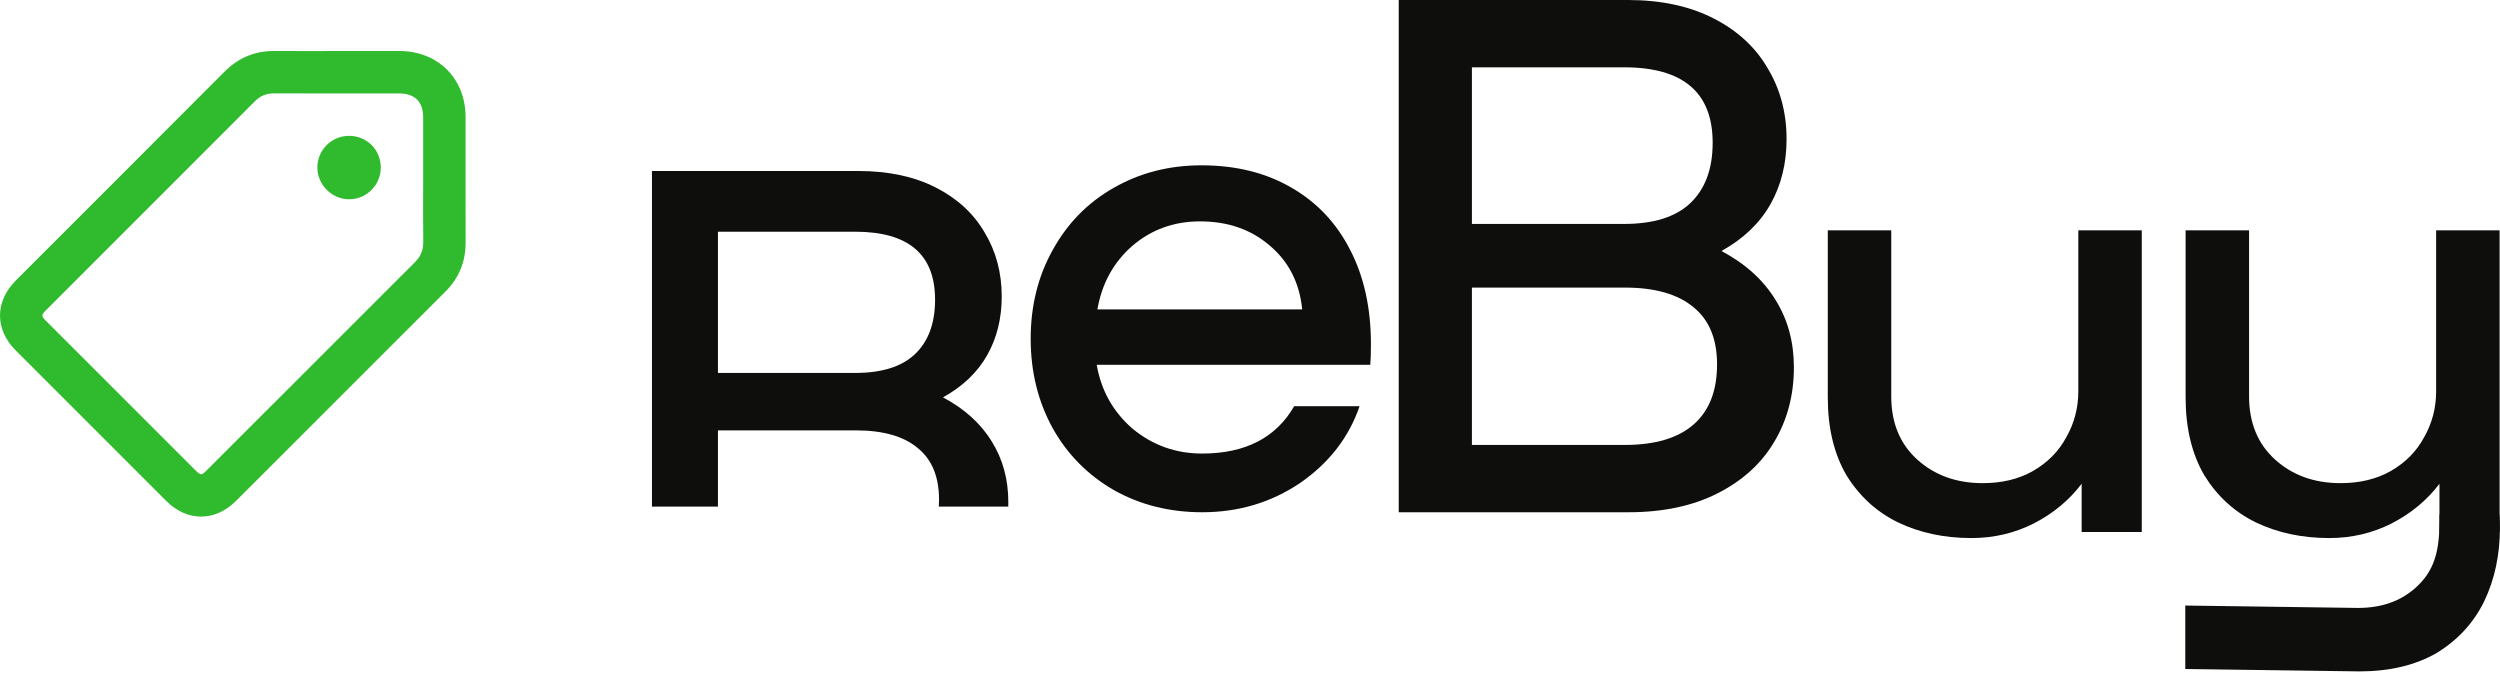
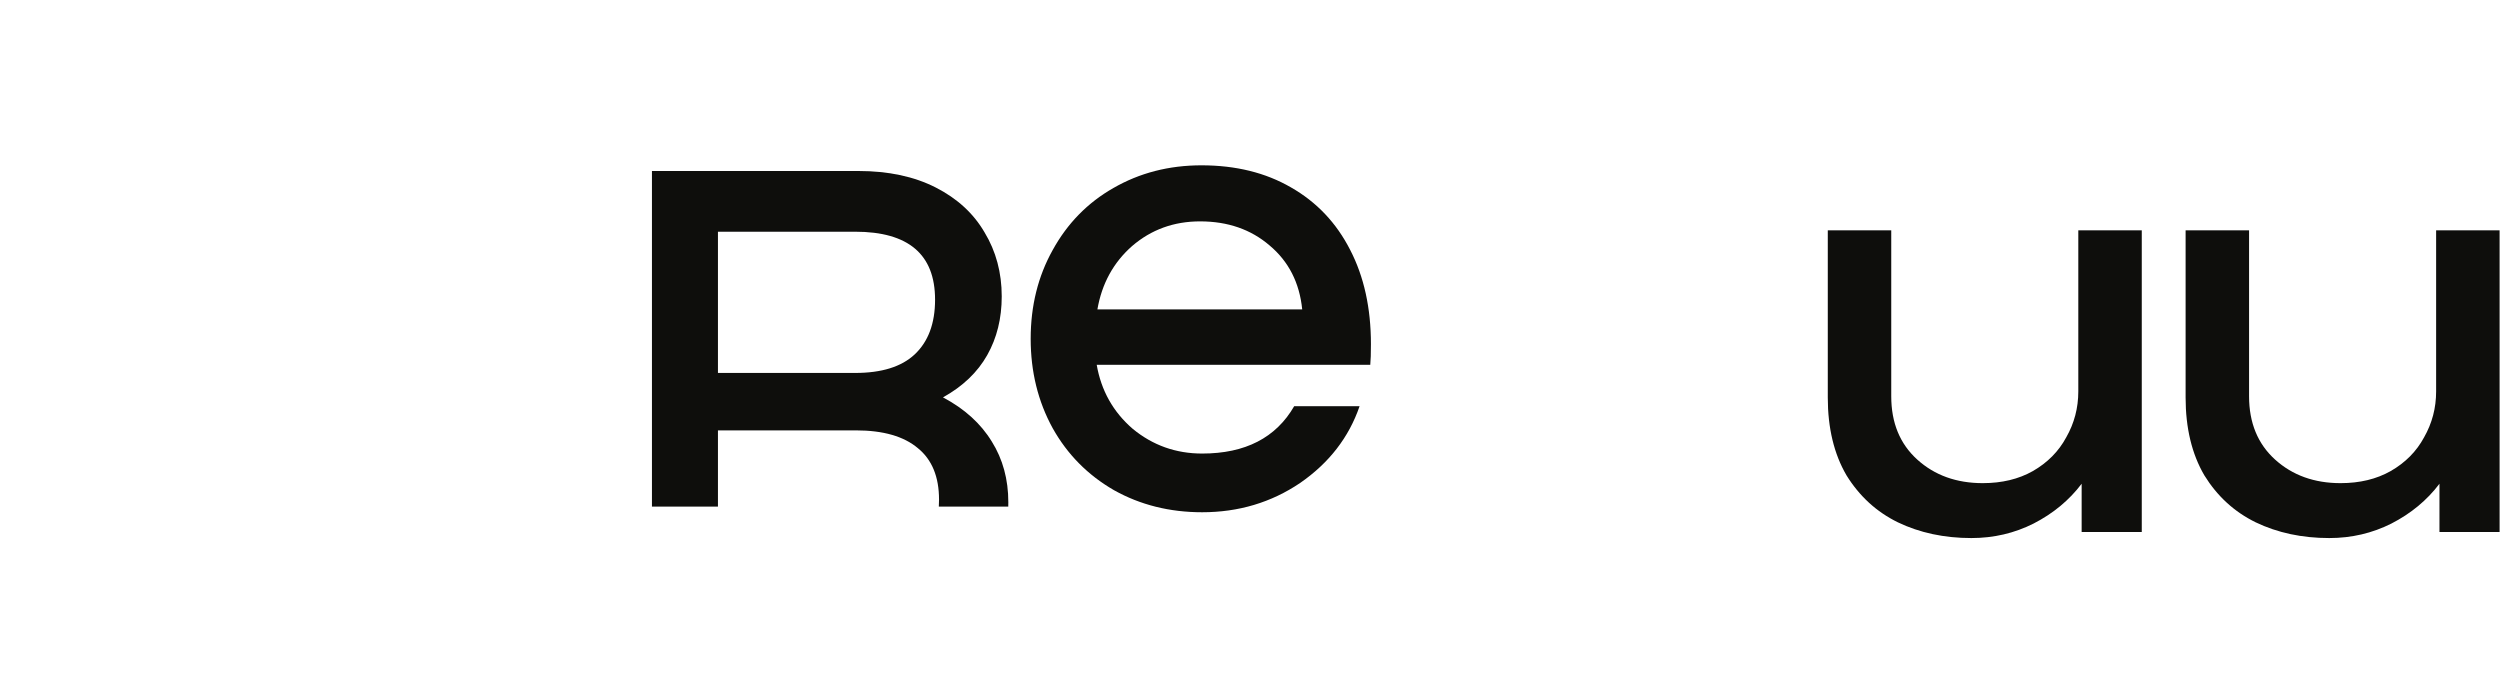
<svg xmlns="http://www.w3.org/2000/svg" width="140" height="38" viewBox="0 0 140 38" fill="none">
  <g clip-path="url(#clip0_7_1510)">
    <path d="M67.282 9.258C69.2 9.258 70.869 9.669 72.289 10.491C73.733 11.313 74.842 12.484 75.614 14.003C76.386 15.498 76.772 17.254 76.772 19.271C76.772 19.794 76.76 20.18 76.735 20.429H61.416C61.666 21.874 62.338 23.07 63.434 24.016C64.555 24.938 65.85 25.399 67.32 25.399C69.736 25.399 71.454 24.514 72.475 22.746H76.137C75.539 24.489 74.431 25.922 72.812 27.043C71.193 28.138 69.362 28.686 67.32 28.686C65.501 28.686 63.857 28.275 62.388 27.453C60.918 26.607 59.773 25.448 58.95 23.979C58.129 22.484 57.718 20.816 57.718 18.972C57.718 17.129 58.129 15.473 58.95 14.003C59.773 12.509 60.906 11.351 62.35 10.529C63.82 9.682 65.464 9.258 67.282 9.258ZM67.207 12.397C65.738 12.397 64.468 12.857 63.397 13.779C62.35 14.701 61.703 15.884 61.454 17.328H72.924C72.774 15.834 72.164 14.638 71.093 13.742C70.047 12.845 68.752 12.397 67.207 12.397Z" fill="#0E0E0C" />
-     <path d="M96.401 14.056C97.74 14.767 98.751 15.682 99.434 16.802C100.117 17.895 100.458 19.151 100.458 20.572C100.458 22.129 100.089 23.523 99.352 24.752C98.641 25.954 97.59 26.91 96.196 27.621C94.803 28.331 93.136 28.686 91.197 28.686H78.329V0H91.156C93.013 0 94.612 0.342 95.95 1.025C97.289 1.708 98.3 2.636 98.983 3.811C99.693 4.986 100.048 6.311 100.048 7.786C100.048 9.152 99.748 10.368 99.147 11.434C98.546 12.499 97.631 13.373 96.401 14.056ZM90.951 12.54C92.59 12.54 93.82 12.158 94.639 11.393C95.486 10.6 95.909 9.466 95.909 7.991C95.909 5.177 94.256 3.77 90.951 3.77H82.427V12.54H90.951ZM90.992 24.916C92.686 24.916 93.97 24.534 94.844 23.769C95.718 23.004 96.155 21.884 96.155 20.408C96.155 18.988 95.718 17.922 94.844 17.212C93.97 16.474 92.686 16.105 90.992 16.105H82.427V24.916H90.992Z" fill="#0E0E0C" />
    <path fill-rule="evenodd" clip-rule="evenodd" d="M55.542 24.729C54.926 23.719 54.015 22.893 52.807 22.253C53.916 21.637 54.742 20.848 55.284 19.887C55.826 18.927 56.097 17.83 56.097 16.598C56.097 15.268 55.776 14.073 55.136 13.014C54.52 11.954 53.608 11.116 52.401 10.5C51.194 9.884 49.752 9.576 48.077 9.576H36.509V28.369H40.205V24.101H47.929C49.457 24.101 50.615 24.433 51.403 25.099C52.191 25.739 52.586 26.7 52.586 27.981C52.586 28.114 52.582 28.243 52.574 28.369H56.463C56.465 28.29 56.466 28.209 56.466 28.129C56.466 26.848 56.158 25.714 55.542 24.729ZM51.218 19.851C50.479 20.54 49.37 20.885 47.892 20.885H40.205V12.976H47.892C50.873 12.976 52.364 14.245 52.364 16.783C52.364 18.113 51.982 19.136 51.218 19.851Z" fill="#0E0E0C" />
    <path d="M119.939 12.899V29.793H116.572V27.09C115.874 28.014 114.976 28.757 113.878 29.32C112.806 29.86 111.646 30.131 110.399 30.131C108.878 30.131 107.506 29.838 106.284 29.252C105.087 28.667 104.127 27.788 103.403 26.617C102.705 25.423 102.356 23.97 102.356 22.258V12.899H105.91V22.191C105.91 23.677 106.396 24.86 107.369 25.738C108.341 26.617 109.564 27.056 111.035 27.056C112.108 27.056 113.043 26.831 113.841 26.38C114.664 25.907 115.287 25.277 115.711 24.488C116.16 23.7 116.385 22.844 116.385 21.921V12.899H119.939Z" fill="#0E0E0C" />
-     <path fill-rule="evenodd" clip-rule="evenodd" d="M136.615 28.806C136.615 28.863 136.615 28.92 136.615 28.978C136.615 30.449 136.482 31.612 135.603 32.585C134.724 33.557 133.542 34.044 132.055 34.044L122.376 33.91V37.464L132.123 37.598C133.835 37.598 135.287 37.249 136.482 36.55C137.653 35.827 138.531 34.867 139.117 33.67C139.702 32.448 139.995 31.076 139.995 29.555C139.995 29.302 139.984 29.052 139.962 28.806H136.615Z" fill="#0E0E0C" />
    <path d="M139.977 12.899V29.793H136.61V27.09C135.912 28.014 135.014 28.757 133.917 29.32C132.844 29.86 131.685 30.131 130.438 30.131C128.916 30.131 127.544 29.838 126.322 29.252C125.125 28.667 124.165 27.788 123.442 26.617C122.744 25.423 122.394 23.97 122.394 22.258V12.899H125.948V22.191C125.948 23.677 126.435 24.86 127.407 25.738C128.38 26.617 129.602 27.056 131.074 27.056C132.146 27.056 133.081 26.831 133.879 26.38C134.703 25.907 135.326 25.277 135.75 24.488C136.199 23.7 136.423 22.844 136.423 21.921V12.899H139.977Z" fill="#0E0E0C" />
-     <path d="M18.848 2.857C20.023 2.857 21.198 2.856 22.373 2.857C24.524 2.859 26.069 4.397 26.072 6.545C26.075 8.895 26.071 11.245 26.074 13.595C26.075 14.667 25.7 15.573 24.939 16.333C21.03 20.235 17.127 24.143 13.22 28.048C12.045 29.223 10.479 29.224 9.306 28.051C6.499 25.246 3.691 22.44 0.886 19.631C-0.299 18.445 -0.294 16.886 0.894 15.698C4.786 11.806 8.682 7.915 12.569 4.018C13.35 3.234 14.274 2.846 15.378 2.855C16.534 2.864 17.691 2.857 18.847 2.857H18.848ZM23.698 10.073C23.698 8.907 23.698 7.741 23.698 6.575C23.698 5.703 23.232 5.234 22.366 5.234C20.026 5.234 17.683 5.237 15.342 5.23C14.917 5.229 14.577 5.367 14.276 5.668C10.38 9.571 6.479 13.47 2.578 17.37C2.304 17.645 2.305 17.697 2.584 17.977C5.371 20.764 8.159 23.551 10.947 26.338C11.238 26.63 11.285 26.63 11.573 26.341C15.46 22.454 19.346 18.566 23.237 14.683C23.56 14.361 23.708 14 23.702 13.543C23.688 12.387 23.698 11.23 23.698 10.073Z" fill="#30BB2E" />
-     <path d="M21.324 9.372C21.328 10.358 20.533 11.159 19.551 11.159C18.579 11.159 17.765 10.341 17.772 9.37C17.779 8.397 18.566 7.612 19.54 7.607C20.533 7.601 21.322 8.383 21.324 9.374V9.372Z" fill="#30BB2E" />
  </g>
  <defs>
    <clipPath id="clip0_7_1510">
      <rect width="140" height="37.599" fill="white" />
    </clipPath>
  </defs>
</svg>